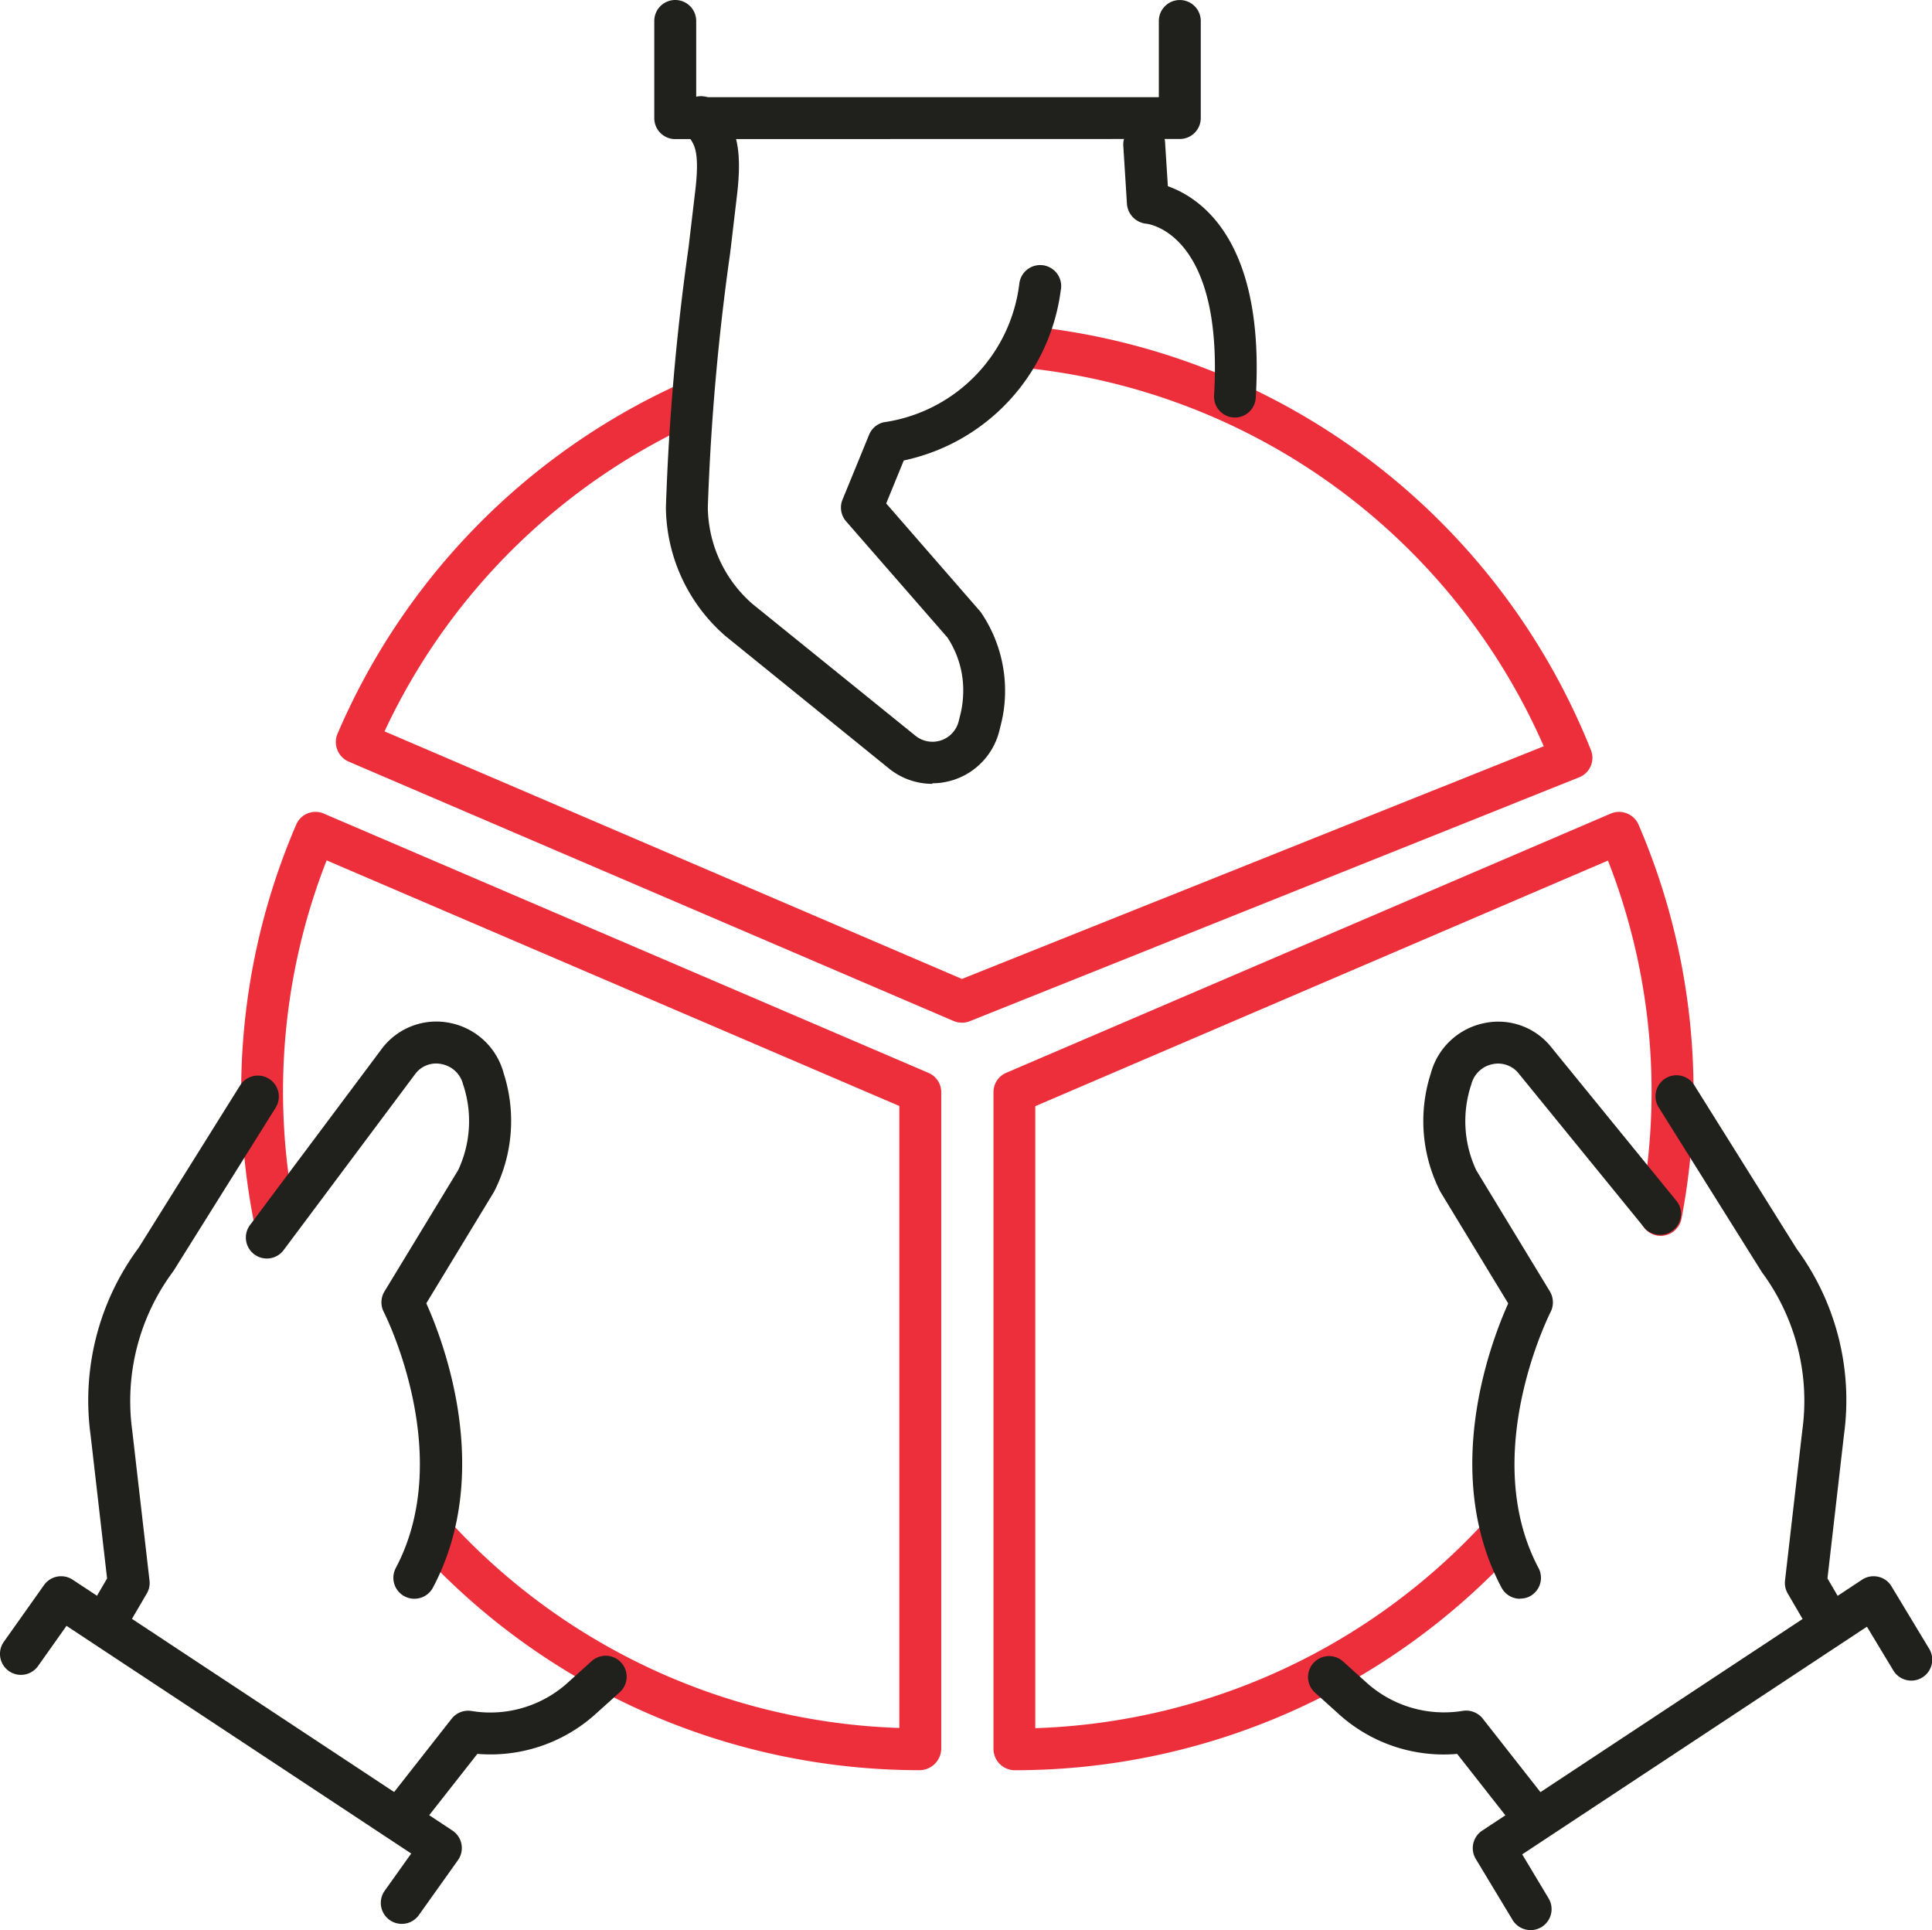
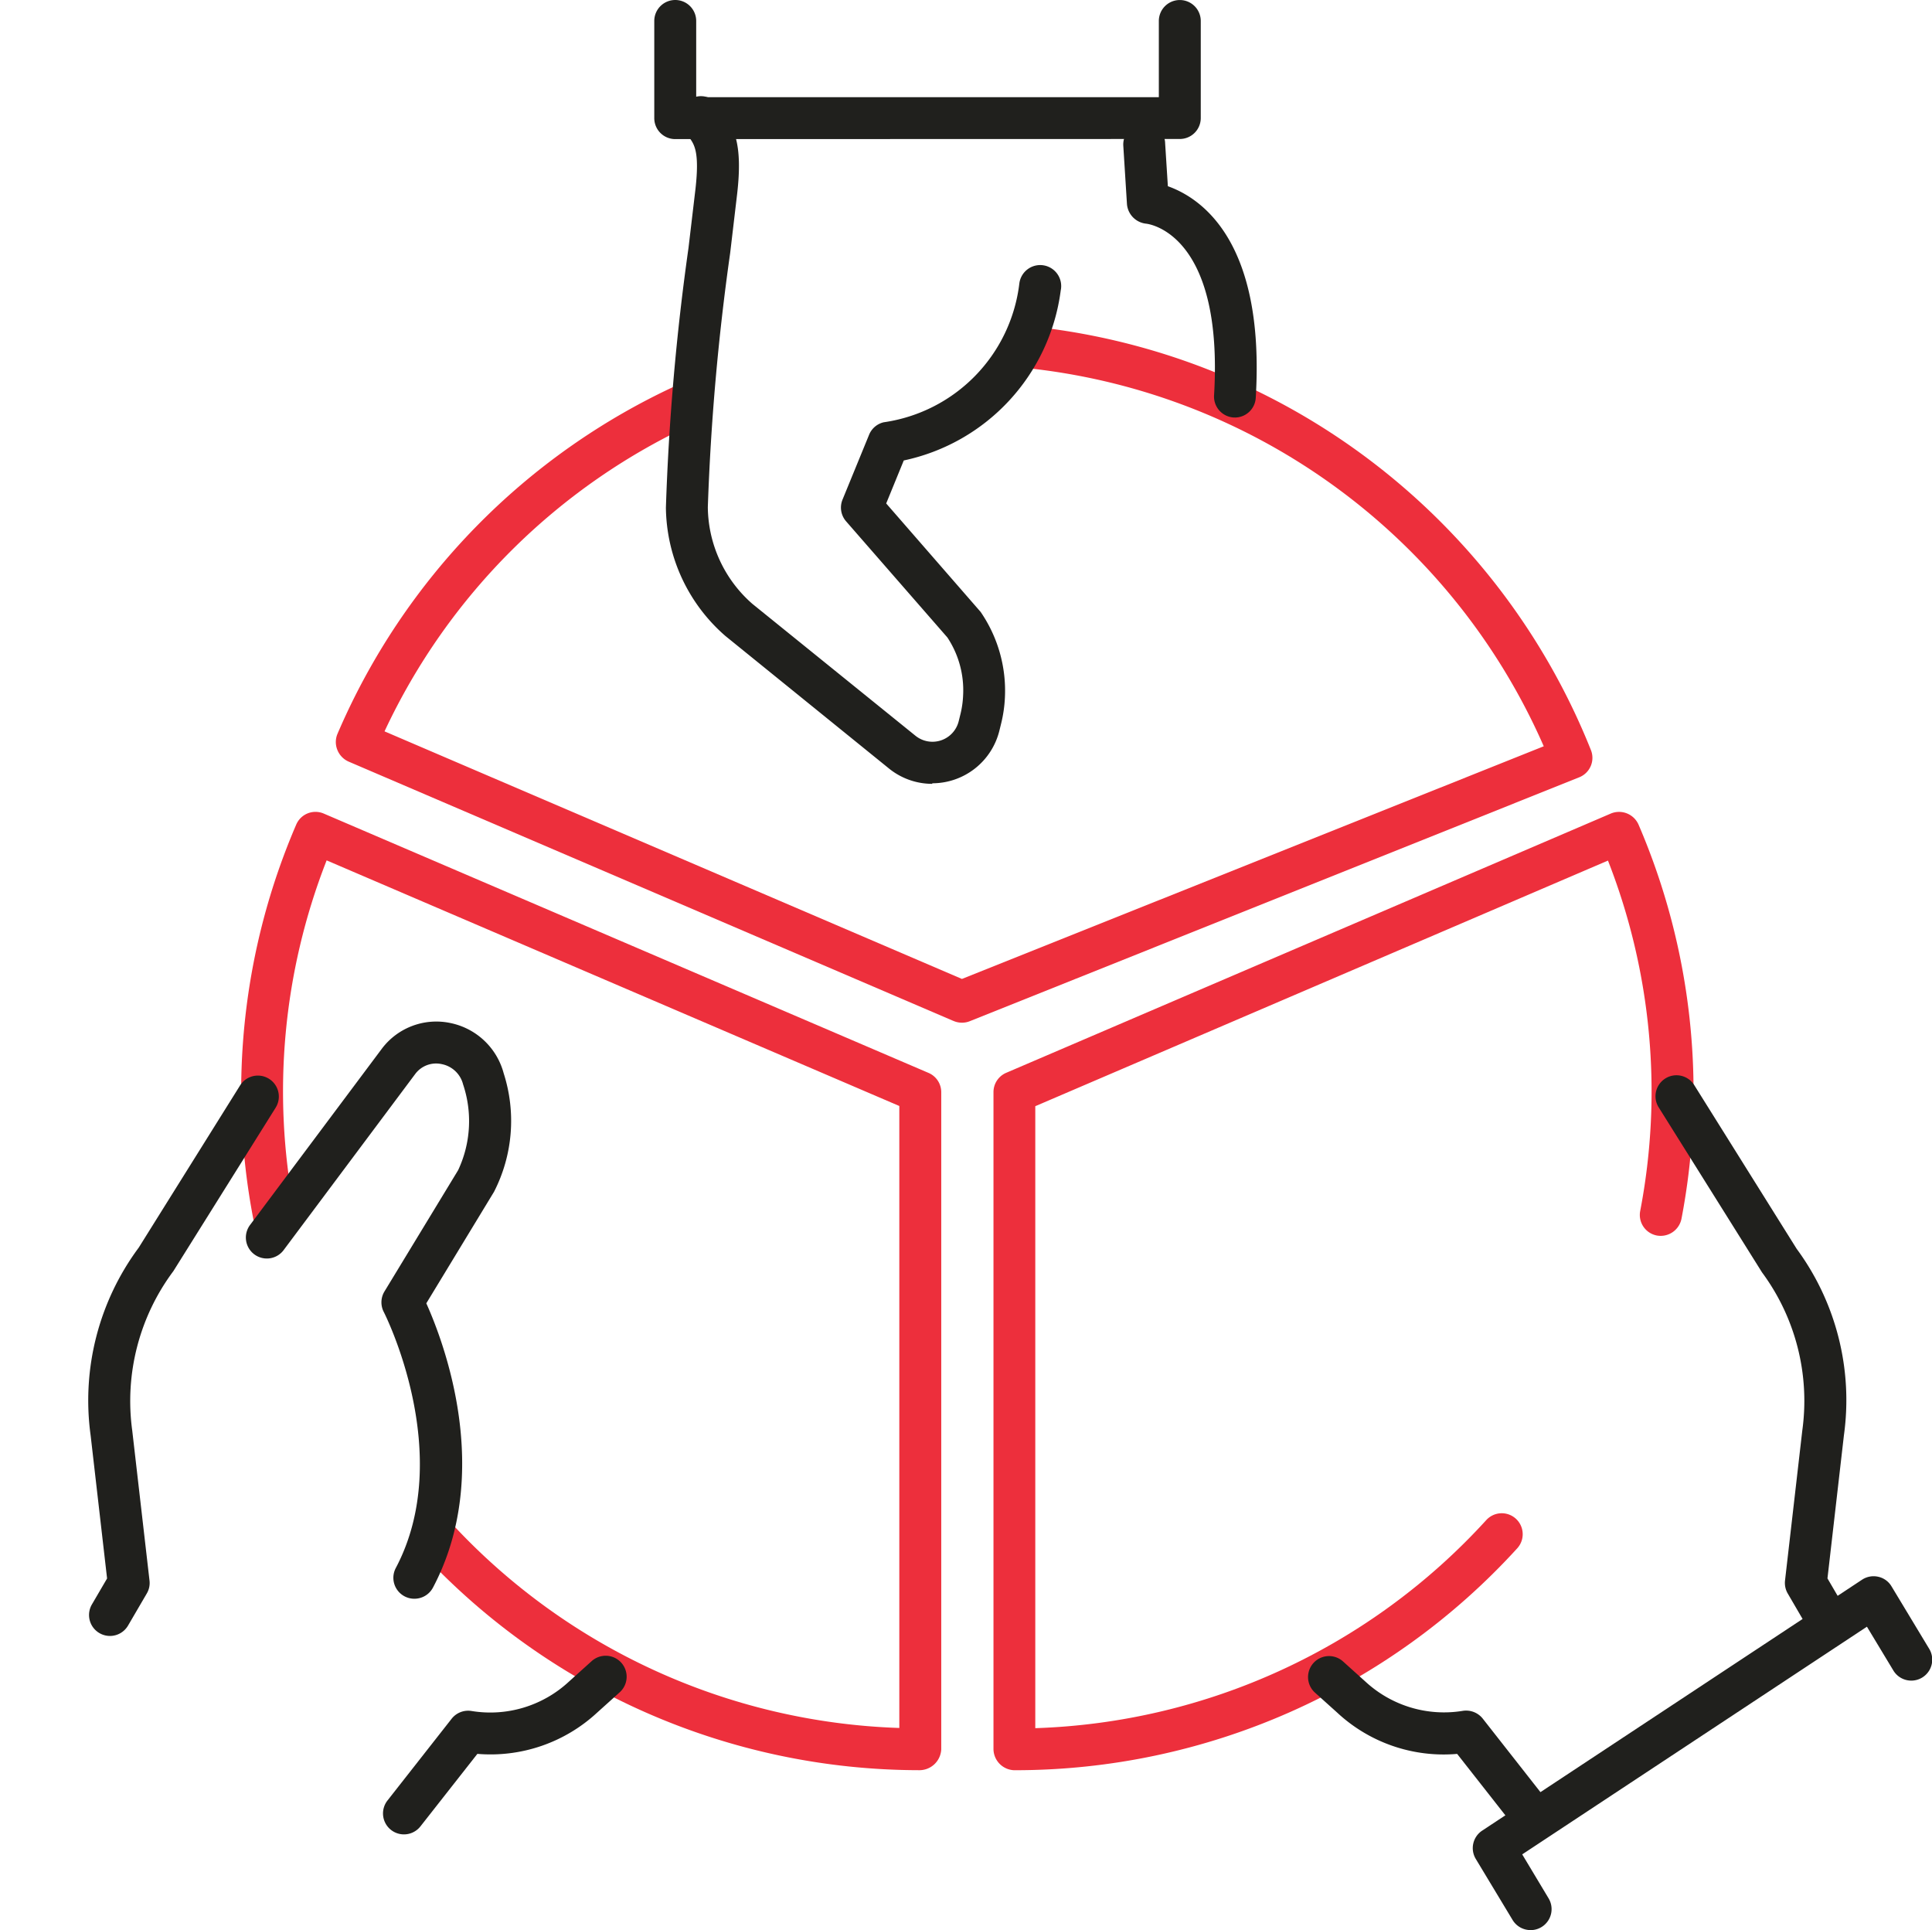
<svg xmlns="http://www.w3.org/2000/svg" id="shutterstock_1797720328_9_" data-name="shutterstock_1797720328 [9]" width="65.944" height="65.868" viewBox="0 0 65.944 65.868">
  <g id="Сгруппировать_42" data-name="Сгруппировать 42" transform="translate(8.226 11.12)">
    <path id="Контур_349" data-name="Контур 349" d="M2361.876,3082.916a.722.722,0,0,1-.286-.06l-.026-.01-20.619-8.84a.73.73,0,0,1-.382-.394.716.716,0,0,1,0-.548,23.1,23.1,0,0,1,11.667-11.937.716.716,0,1,1,.594,1.3,21.655,21.655,0,0,0-10.653,10.547l19.708,8.449,19.859-7.94a21.749,21.749,0,0,0-17.827-12.924.715.715,0,0,1-.644-.781.731.731,0,0,1,.781-.644,23.18,23.18,0,0,1,19.3,14.478.715.715,0,0,1-.4.93l-20.8,8.323A.714.714,0,0,1,2361.876,3082.916Z" transform="translate(-2337.272 -3059.135)" fill="#ed2f3c" />
    <path id="Контур_352" data-name="Контур 352" d="M2341.025,3207.761a23.192,23.192,0,0,1-17.11-7.573.715.715,0,1,1,1.059-.962,21.785,21.785,0,0,0,15.385,7.094v-21.226l-19.547-8.382a21.606,21.606,0,0,0-1.1,11.959.715.715,0,0,1-1.405.269,23.036,23.036,0,0,1,1.467-13.45.715.715,0,0,1,.938-.376l20.649,8.853a.715.715,0,0,1,.429.658v22.425A.747.747,0,0,1,2341.025,3207.761Z" transform="translate(-2317.889 -3158.47)" fill="#ed2f3c" />
    <path id="Контур_355" data-name="Контур 355" d="M2498.15,3207.756a.731.731,0,0,1-.76-.715v-22.425a.716.716,0,0,1,.429-.658l20.649-8.853a.727.727,0,0,1,.94.382,23.052,23.052,0,0,1,1.465,13.45.725.725,0,0,1-.837.572.715.715,0,0,1-.572-.837,21.607,21.607,0,0,0-1.1-11.959l-19.547,8.382v21.226a21.781,21.781,0,0,0,15.392-7.1.715.715,0,0,1,1.059.961,23.18,23.18,0,0,1-17.113,7.574Z" transform="translate(-2471.706 -3158.464)" fill="#ed2f3c" />
  </g>
  <path id="Контур_344" data-name="Контур 344" d="M2352.476,3382.342a.715.715,0,0,1-.562-1.157l2.189-2.789a.716.716,0,0,1,.675-.266,3.943,3.943,0,0,0,3.327-1l.777-.7a.715.715,0,1,1,.959,1.062l-.771.694a5.355,5.355,0,0,1-4.088,1.408l-1.943,2.474A.715.715,0,0,1,2352.476,3382.342Z" transform="translate(-2338.688 -3319.74)" fill="#20201d" />
  <path id="Контур_345" data-name="Контур 345" d="M2579.98,3382.428a.715.715,0,0,1-.564-.275l-1.942-2.473a5.335,5.335,0,0,1-4.1-1.414l-.764-.687a.716.716,0,0,1,.959-1.063l.771.694a3.952,3.952,0,0,0,3.333,1,.726.726,0,0,1,.675.266l2.189,2.789a.716.716,0,0,1-.562,1.158Z" transform="translate(-2527.738 -3319.825)" fill="#20201d" />
  <path id="Контур_346" data-name="Контур 346" d="M2282.267,3257.043a.715.715,0,0,1-.617-1.076l.518-.886-.562-4.886a8.753,8.753,0,0,1,1.644-6.407l3.461-5.538a.716.716,0,0,1,1.213.761l-3.493,5.581a7.413,7.413,0,0,0-1.405,5.437l.59,5.123a.7.7,0,0,1-.093.442l-.638,1.092A.715.715,0,0,1,2282.267,3257.043Z" transform="translate(-2278.513 -3201.213)" fill="#20201d" />
  <path id="Контур_347" data-name="Контур 347" d="M2661.09,3257.043a.716.716,0,0,1-.617-.355l-.637-1.092a.717.717,0,0,1-.094-.442l.59-5.124a7.375,7.375,0,0,0-1.375-5.395l-3.523-5.625a.716.716,0,1,1,1.213-.761l3.491,5.58a8.711,8.711,0,0,1,1.615,6.362l-.562,4.888.517.885a.715.715,0,0,1-.258.979A.7.7,0,0,1,2661.09,3257.043Z" transform="translate(-2598.815 -3201.213)" fill="#20201d" />
  <path id="Контур_348" data-name="Контур 348" d="M2532.164,3020.91h-.042a.716.716,0,0,1-.673-.757c.329-5.51-2.214-5.848-2.322-5.858a.733.733,0,0,1-.651-.668l-.125-1.989a.715.715,0,0,1,.67-.758.69.69,0,0,1,.758.67l.093,1.467c1.126.4,3.324,1.86,3,7.222a.715.715,0,0,1-.714.672Z" transform="translate(-2490.01 -3006.662)" fill="#20201d" />
  <path id="Контур_350" data-name="Контур 350" d="M2428.334,3027.829a2.344,2.344,0,0,1-1.477-.525l-5.58-4.52a5.888,5.888,0,0,1-2.032-4.381,82.191,82.191,0,0,1,.771-8.862l.238-2.012c.143-1.269-.039-1.522-.219-1.767a2.865,2.865,0,0,1-.23-.355.716.716,0,1,1,1.271-.66,1.2,1.2,0,0,0,.113.166c.382.521.683,1.089.488,2.78l-.238,2.017a81.45,81.45,0,0,0-.763,8.677,4.435,4.435,0,0,0,1.521,3.3l5.565,4.5a.923.923,0,0,0,1.478-.5l.066-.268a3.218,3.218,0,0,0,.083-.6,3.263,3.263,0,0,0-.537-1.986l-3.456-3.962a.715.715,0,0,1-.123-.741l.906-2.211a.715.715,0,0,1,.5-.429,5.438,5.438,0,0,0,4.63-4.74.717.717,0,1,1,1.412.243,6.828,6.828,0,0,1-5.357,5.8l-.6,1.467,3.222,3.7a4.748,4.748,0,0,1,.83,2.929,4.57,4.57,0,0,1-.123.859l-.066.268a2.361,2.361,0,0,1-2.289,1.794Z" transform="translate(-2396.516 -3001.079)" fill="#20201d" />
  <path id="Контур_351" data-name="Контур 351" d="M2417.185,2986.167a.715.715,0,0,1-.715-.716v-3.315a.715.715,0,0,1,.715-.716h0a.715.715,0,0,1,.716.716v2.6h15.791v-2.6a.715.715,0,0,1,.716-.715h0a.715.715,0,0,1,.715.715v3.311a.715.715,0,0,1-.715.716Z" transform="translate(-2394.138 -2981.42)" fill="#20201d" />
  <path id="Контур_353" data-name="Контур 353" d="M2324.895,3244.752a.715.715,0,0,1-.633-1.05c2.053-3.879-.386-8.69-.411-8.737a.715.715,0,0,1,.024-.7l2.514-4.138a3.938,3.938,0,0,0,.169-2.929.938.938,0,0,0-.729-.691.888.888,0,0,0-.9.331l-4.484,6a.716.716,0,1,1-1.145-.859l4.5-6.017a2.326,2.326,0,0,1,2.322-.858,2.374,2.374,0,0,1,1.822,1.717,5.305,5.305,0,0,1-.329,4.042l-2.312,3.807c.59,1.311,2.3,5.781.228,9.7A.715.715,0,0,1,2324.895,3244.752Z" transform="translate(-2310.752 -3190.192)" fill="#20201d" />
-   <path id="Контур_354" data-name="Контур 354" d="M2274.113,3369.218a.716.716,0,0,1-.583-1.13l.906-1.271-11.766-7.77-.971,1.371a.715.715,0,1,1-1.168-.827l1.372-1.936a.716.716,0,0,1,.977-.183l12.962,8.56a.716.716,0,0,1,.189,1.012l-1.335,1.875A.715.715,0,0,1,2274.113,3369.218Z" transform="translate(-2260.4 -3303.562)" fill="#20201d" />
-   <path id="Контур_356" data-name="Контур 356" d="M2603.312,3244.79a.715.715,0,0,1-.633-.379c-2.075-3.918-.362-8.388.228-9.7l-2.314-3.808a5.289,5.289,0,0,1-.328-4.041,2.377,2.377,0,0,1,1.823-1.717,2.312,2.312,0,0,1,2.309.847l4.277,5.249a.716.716,0,0,1-1.11.9l-4.283-5.257a.9.9,0,0,0-.906-.339.938.938,0,0,0-.728.693,3.942,3.942,0,0,0,.17,2.929l2.514,4.137a.73.73,0,0,1,.023.7c-.024.047-2.464,4.865-.412,8.737a.715.715,0,0,1-.3.967.706.706,0,0,1-.335.076Z" transform="translate(-2551.428 -3190.229)" fill="#20201d" />
  <path id="Контур_357" data-name="Контур 357" d="M2613.689,3369.432a.715.715,0,0,1-.612-.346l-1.258-2.086a.715.715,0,0,1,.226-.966l12.961-8.56a.715.715,0,0,1,.552-.1.7.7,0,0,1,.454.329l1.295,2.146a.715.715,0,0,1-1.225.737l-.91-1.508-11.766,7.77.9,1.5a.716.716,0,0,1-.613,1.085Z" transform="translate(-2561.449 -3303.564)" fill="#20201d" />
</svg>